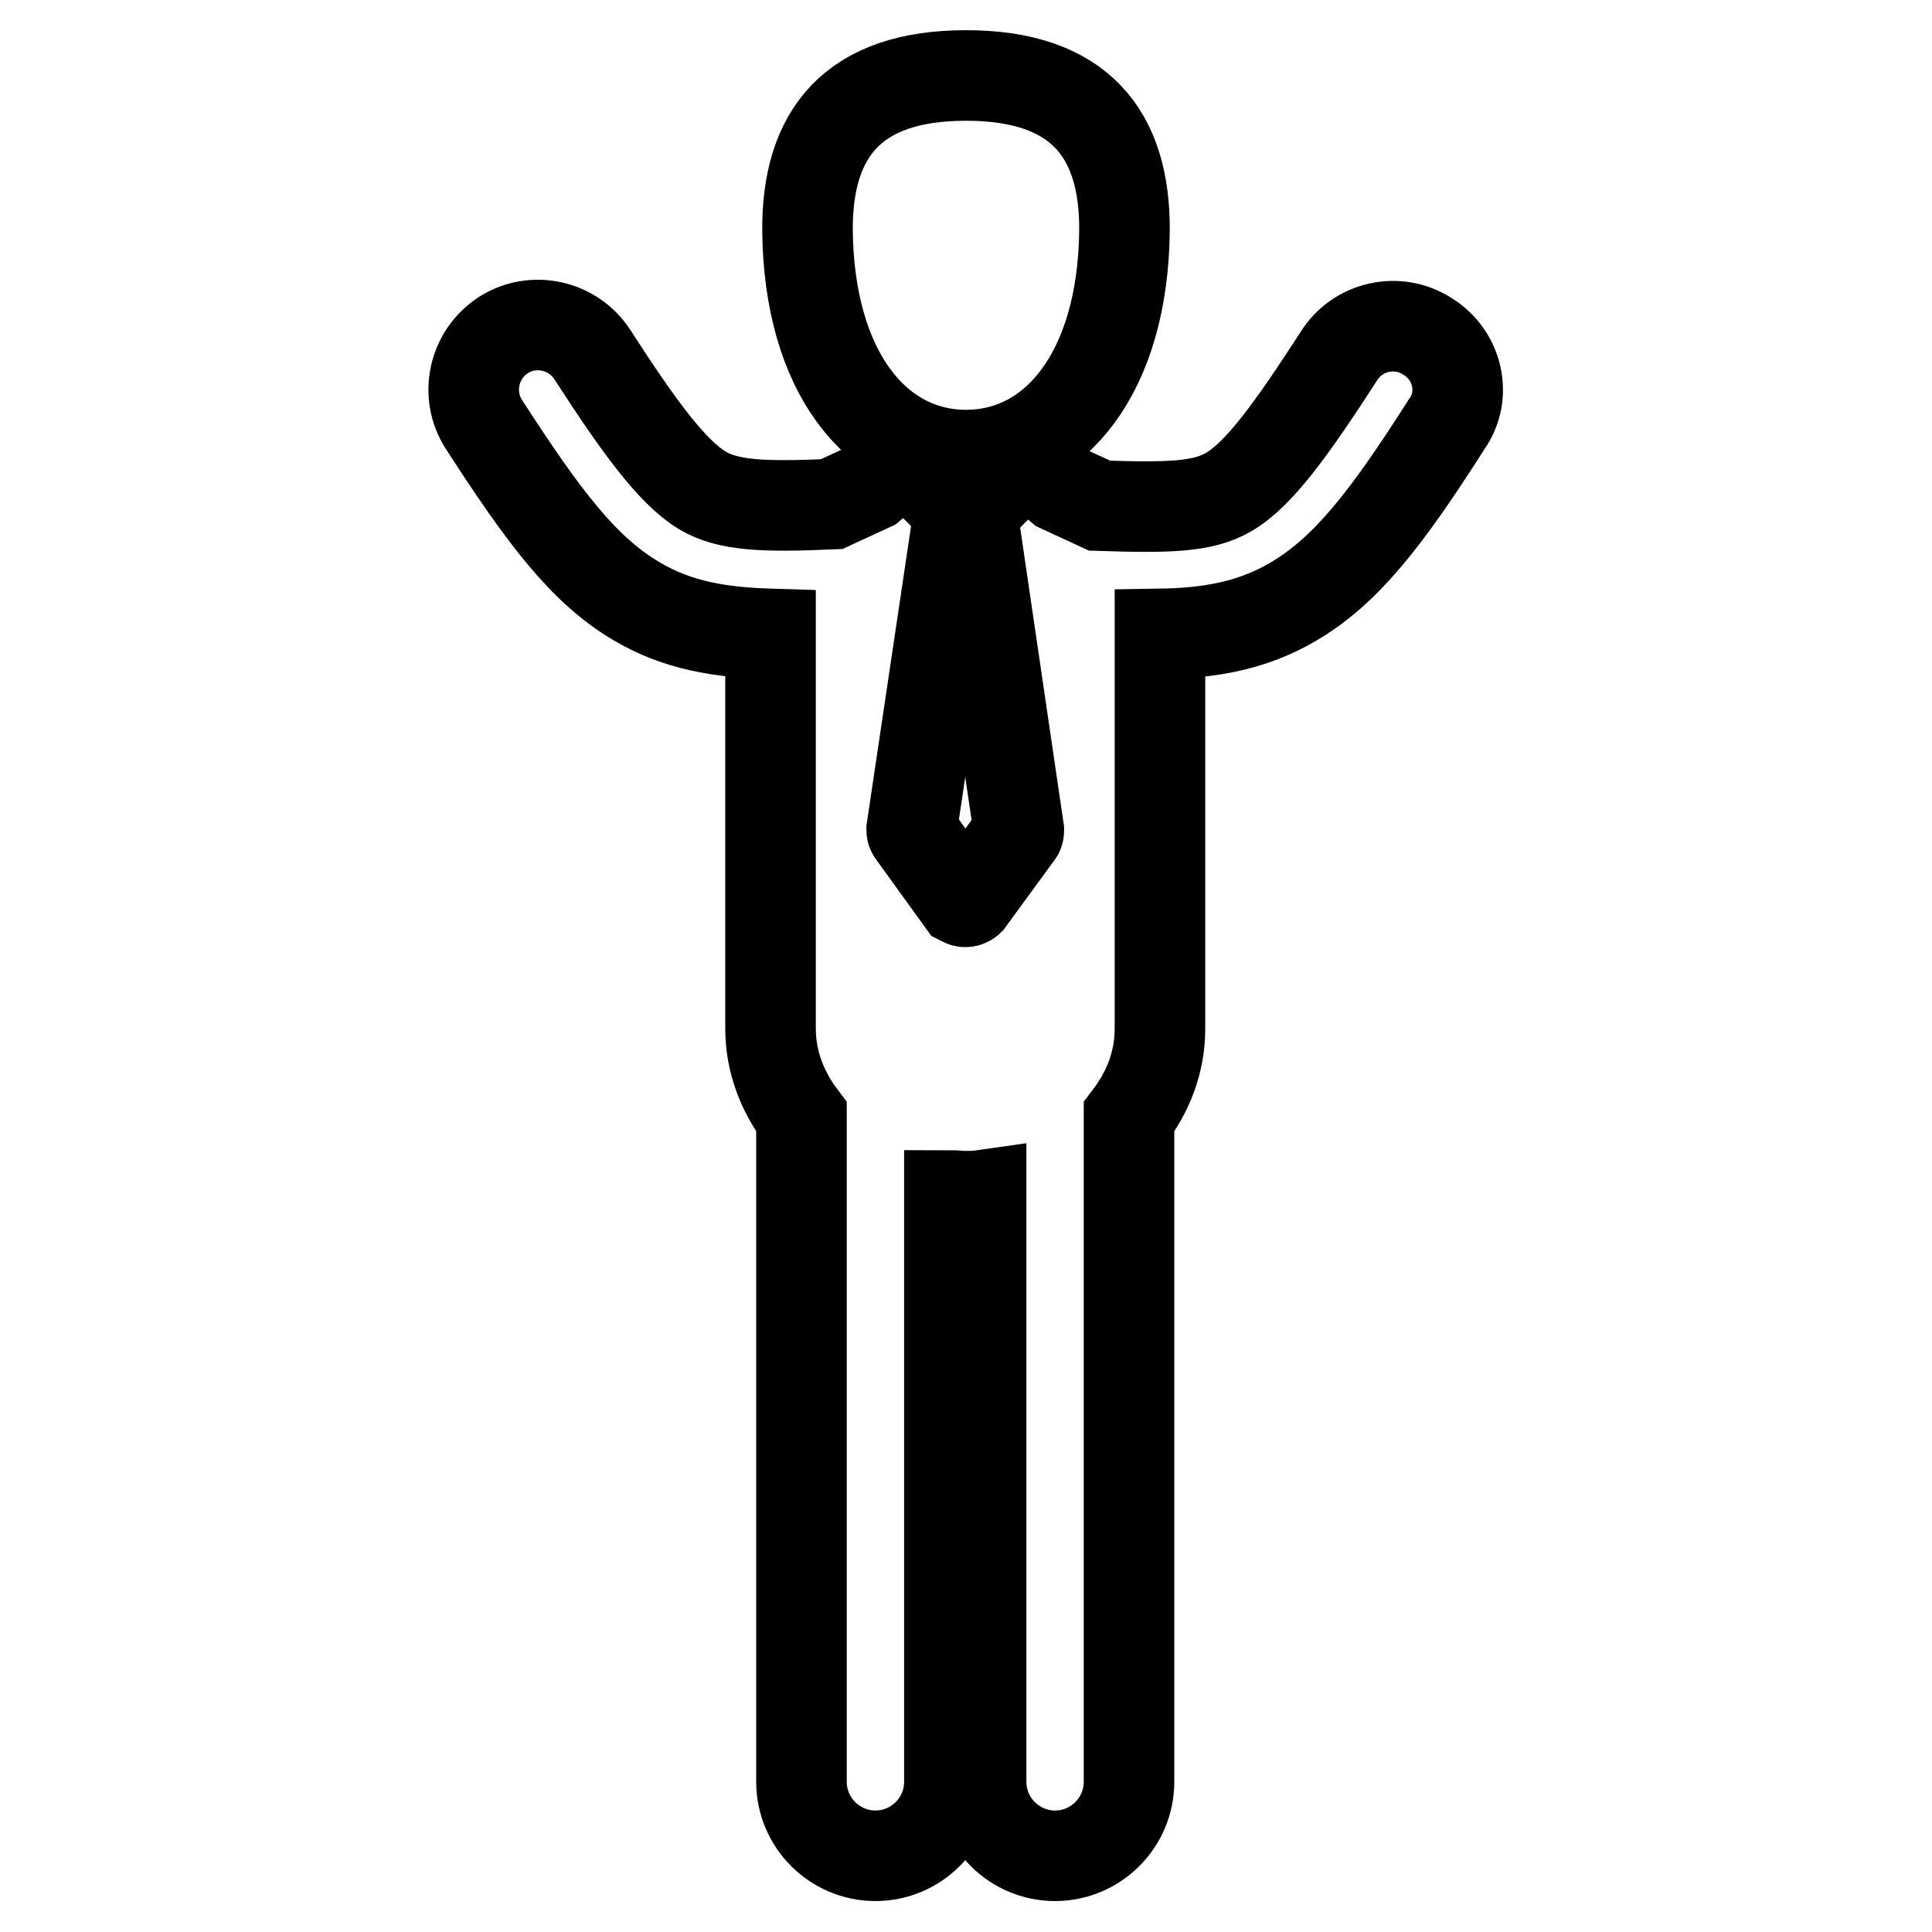
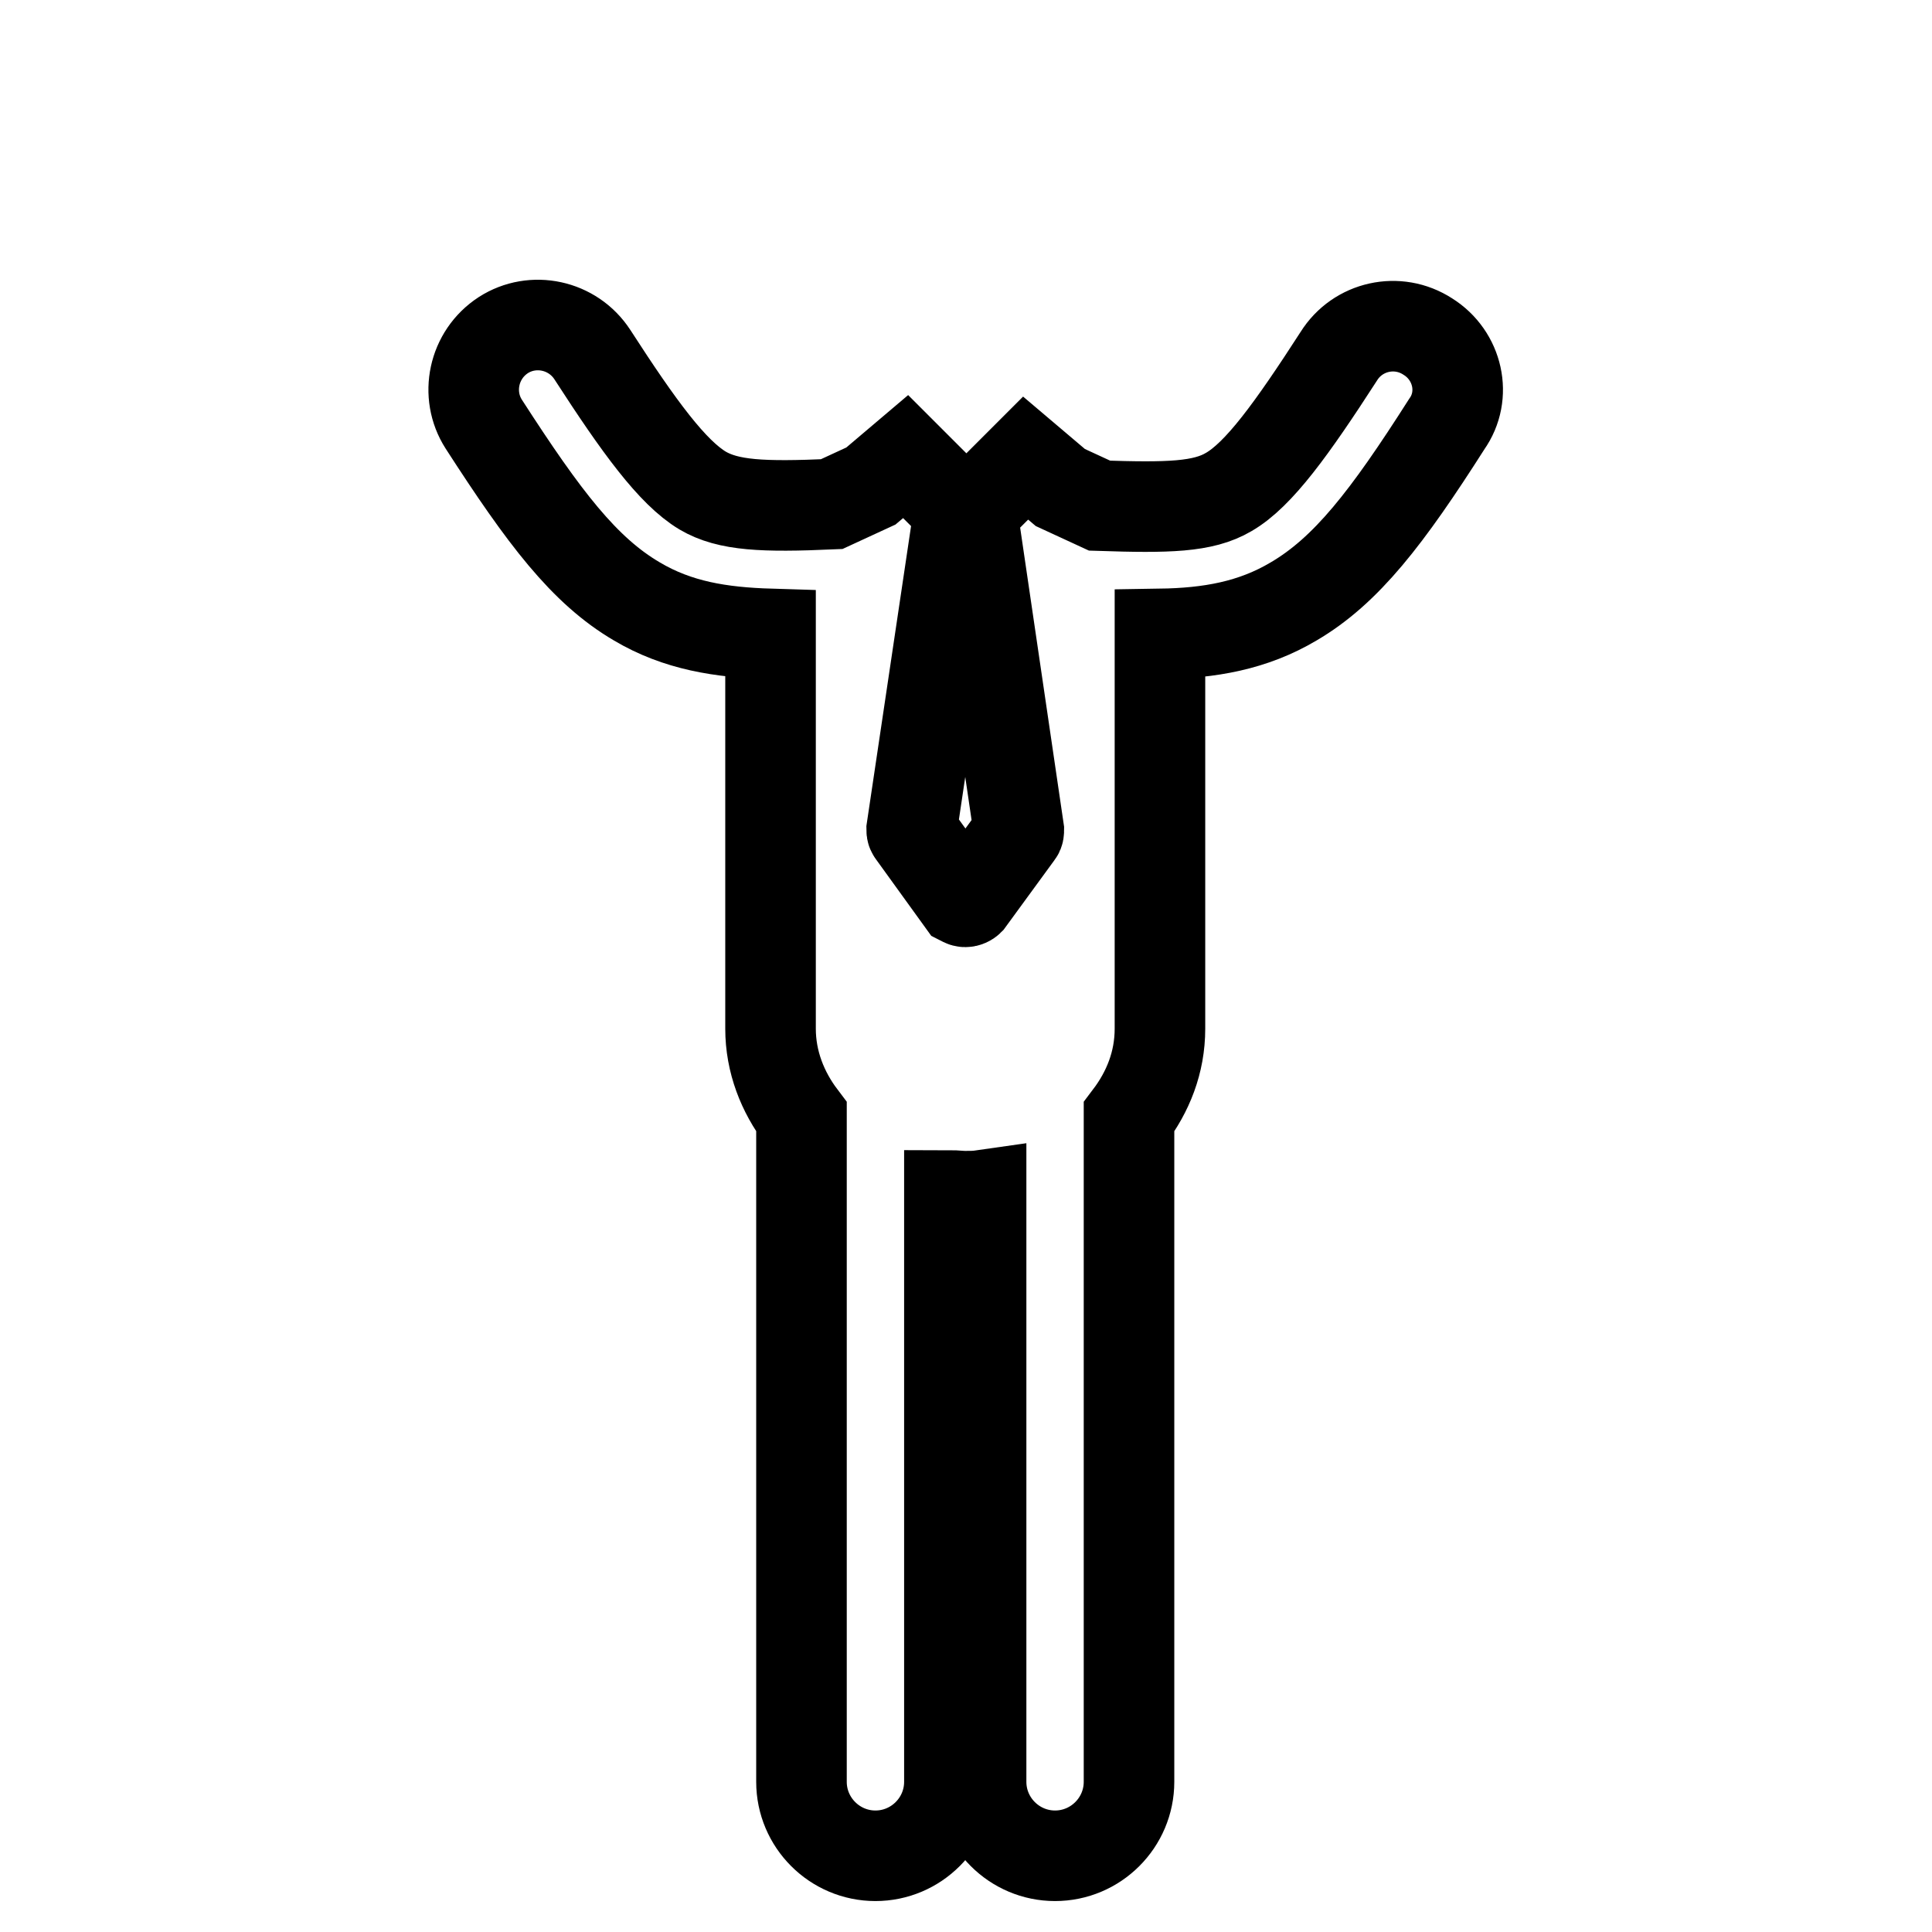
<svg xmlns="http://www.w3.org/2000/svg" version="1.1" x="0px" y="0px" viewBox="0 0 256 256" enable-background="new 0 0 256 256" xml:space="preserve">
  <g>
    <g>
      <g>
        <g>
          <path stroke-width="12" fill-opacity="0" stroke="#000000" d="M189.2,44.6c-4-2.6-9.3-1.4-11.8,2.6c-6.2,9.6-10.6,15.7-14.6,18c-3.4,2-8,2.1-17.1,1.8l-5.2-2.4l-4.6-3.9l-7.1,7.1L135,110c0,0.1,0,0.3-0.1,0.4l-6.5,8.9c-0.1,0.1-0.3,0.2-0.5,0.2c-0.2,0-0.3-0.1-0.5-0.2l-6.5-9c-0.1-0.1-0.1-0.3-0.1-0.4l6.3-42.3l-7.1-7.1l-4.6,3.9l-5.2,2.4c-9.1,0.4-13.7,0.2-17.1-1.8c-4-2.4-8.4-8.4-14.6-18c-2.6-4-7.9-5.1-11.8-2.6c-4,2.6-5.1,7.9-2.6,11.8c8,12.4,13.3,19.4,20.3,23.5c5.4,3.2,11.1,4.1,17.7,4.3l0,52.3c0,4.4,1.6,8.4,4.1,11.7v88.1c0,5.4,4.4,9.8,9.8,9.8s9.8-4.4,9.8-9.8v-77.7c0.7,0,1.4,0.1,2.1,0.1c0.7,0,1.4,0,2.1-0.1v77.7c0,5.4,4.4,9.8,9.8,9.8c5.4,0,9.8-4.4,9.8-9.8v-88.1c2.5-3.3,4.1-7.2,4.1-11.7l0-52.3c6.6-0.1,12.3-1.1,17.7-4.3c7-4.1,12.4-11.1,20.3-23.5C194.4,52.4,193.2,47.1,189.2,44.6z" />
-           <path stroke-width="12" fill-opacity="0" stroke="#000000" d="M128,60.3c11.9,0,20.8-11.1,21-29.7c0.1-12.9-6-20.6-21-20.6s-21.1,7.7-21,20.6C107.2,49.2,116.1,60.3,128,60.3z" />
        </g>
      </g>
      <g />
      <g />
      <g />
      <g />
      <g />
      <g />
      <g />
      <g />
      <g />
      <g />
      <g />
      <g />
      <g />
      <g />
      <g />
    </g>
  </g>
</svg>